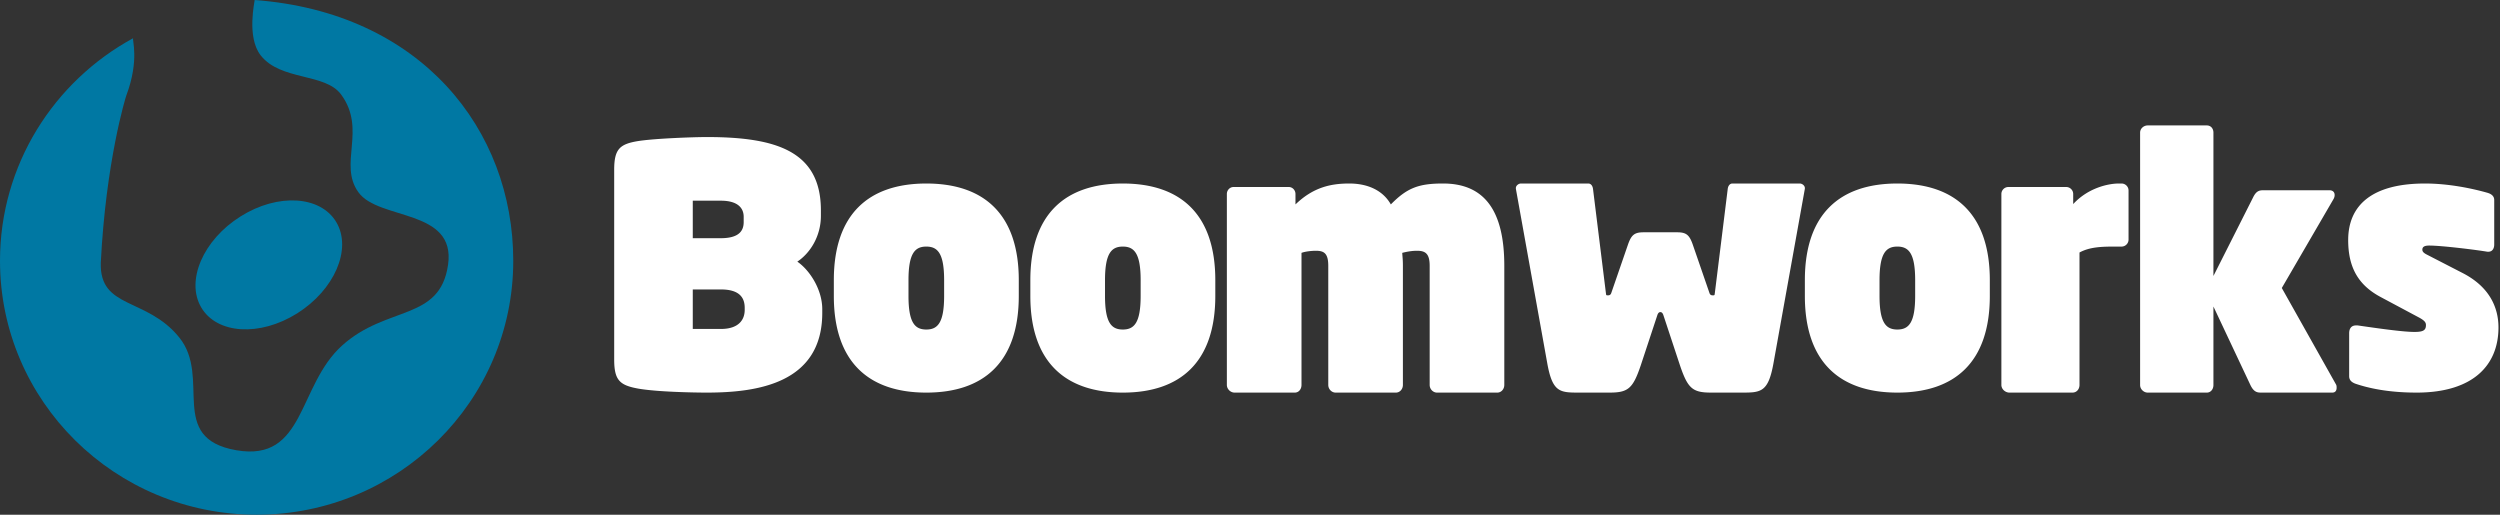
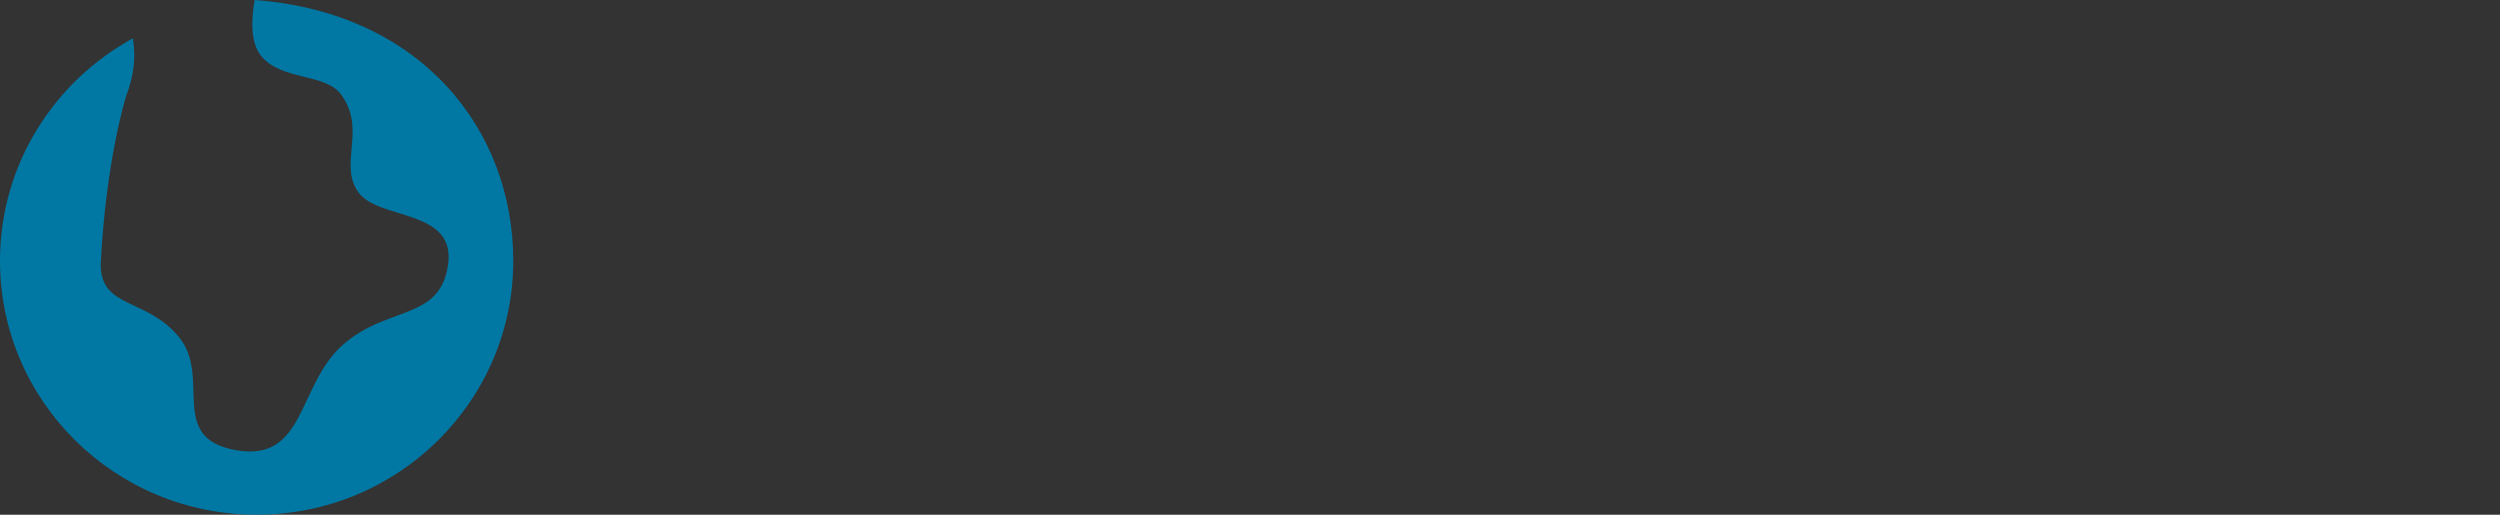
<svg xmlns="http://www.w3.org/2000/svg" width="578" height="119">
  <rect width="100%" height="100%" fill="#333333" stroke="none" />
  <g fill="none" fill-rule="evenodd">
    <path fill="#0078A3" d="M0 60.302C0 92.713 26.558 119 59.333 119c32.761 0 59.333-26.287 59.333-58.698 0-30.365-21.353-57.44-59.792-60.302.088.094-1.955 8.517 1.396 12.796 4.659 5.936 14.914 4.011 18.616 9.079 5.946 8.122-.728 16.071 3.991 22.59 4.706 6.524 22.6 3.73 20.713 16.773-1.888 13.043-14.126 9.32-24.489 18.64-10.35 9.319-8.475 27.008-24.481 24.214-16.013-2.795-5.65-16.76-13.181-26.08-7.532-9.32-18.454-6.485-18.137-17.255 1.18-23.432 5.73-38.214 5.892-38.642 3.142-8.383 1.261-13.05 1.605-13.29C12.446 18.813 0 38.127 0 60.302" />
-     <path fill="#0078A3" d="M46.516 71.066c3.62 6.19 13.545 6.812 22.189 1.384 8.623-5.429 12.696-14.835 9.082-21.033-3.614-6.19-13.539-6.819-22.176-1.377-8.63 5.415-12.71 14.835-9.095 21.026" />
-     <path fill="#FFF" fill-rule="nonzero" d="M172.176 71.178c0-2.556-1.422-4.258-5.53-4.258h-6.477v9.137h6.478c4.186 0 5.529-2.168 5.529-4.415v-.464zm-.237-21.062c0-1.86-1.185-3.717-5.292-3.717h-6.478v8.672h6.478c4.107 0 5.292-1.626 5.292-3.717v-1.238zm-8.533 40.654c-2.842 0-11.532-.155-15.876-.93-4.266-.774-5.53-1.935-5.53-6.737V39.274c0-4.8 1.264-5.962 5.53-6.659 3.95-.62 13.034-.93 15.876-.93 16.195 0 26.386 3.33 26.386 16.96v1.238c0 4.801-2.528 8.673-5.451 10.608 2.923 2.014 5.767 6.506 5.767 10.997v.851c0 16.34-15.088 18.43-26.702 18.43zm54.876-25.994c0-6.181-1.476-7.767-4.12-7.767-2.643 0-4.12 1.586-4.12 7.767v3.646c0 6.181 1.477 7.765 4.12 7.765 2.644 0 4.12-1.584 4.12-7.765v-3.646zm-4.12 25.994c-13.295 0-21.381-7.054-21.381-22.348v-3.646c0-15.295 8.086-22.348 21.381-22.348 13.296 0 21.381 7.053 21.381 22.348v3.646c0 15.294-8.085 22.348-21.381 22.348zm49.556-25.994c0-6.181-1.477-7.767-4.12-7.767s-4.121 1.586-4.121 7.767v3.646c0 6.181 1.478 7.765 4.12 7.765 2.644 0 4.12-1.584 4.12-7.765v-3.646zm-4.12 25.994c-13.295 0-21.382-7.054-21.382-22.348v-3.646c0-15.295 8.087-22.348 21.381-22.348 13.296 0 21.382 7.053 21.382 22.348v3.646c0 15.294-8.086 22.348-21.382 22.348zm86.572 0h-13.927c-.929 0-1.703-.806-1.703-1.773V61.443c0-2.9-1.083-3.465-2.94-3.465-1.006 0-2.166.161-3.404.485.078 1.208.154 1.61.154 2.98v27.554c0 .967-.696 1.773-1.625 1.773h-13.927c-.929 0-1.702-.806-1.702-1.773V61.443c0-2.9-1.005-3.465-2.862-3.465-1.006 0-2.476.161-3.328.485v30.534c0 .967-.619 1.773-1.547 1.773h-13.928c-.927 0-1.78-.806-1.78-1.773V44.845c0-.885.698-1.61 1.548-1.61h12.766c.851 0 1.549.725 1.549 1.61v2.418c4.1-3.949 8.124-4.835 12.456-4.835 3.791 0 7.584 1.29 9.595 4.835 3.791-3.867 6.5-4.835 12.07-4.835 9.517 0 14.16 6.205 14.16 19.015v27.554c0 .967-.696 1.773-1.625 1.773m71.115-47.134-7.276 40.445c-1.173 6.447-2.817 6.689-7.042 6.689h-7.355c-4.303 0-5.398-.967-7.197-6.284l-3.834-11.604c-.156-.483-.392-.724-.705-.724-.313 0-.547.24-.704.724l-3.833 11.604c-1.8 5.317-2.895 6.284-7.2 6.284h-7.354c-4.224 0-5.868-.242-7.041-6.689l-7.276-40.445v-.16c0-.565.624-1.048 1.173-1.048h15.57c.626 0 1.016.563 1.096 1.288l2.973 24.01c.078.484 0 .564.47.564.312 0 .625-.08.781-.564l3.835-11.118c.78-2.257 1.486-2.9 3.599-2.9h7.823c2.113 0 2.817.643 3.6 2.9l3.833 11.118c.157.484.47.564.783.564.47 0 .391-.08.47-.564l2.973-24.01c.078-.725.47-1.288 1.095-1.288h15.57c.547 0 1.173.483 1.173 1.047v.161zm25.502 21.14c0-6.181-1.477-7.767-4.12-7.767s-4.121 1.586-4.121 7.767v3.646c0 6.181 1.478 7.765 4.12 7.765 2.644 0 4.12-1.584 4.12-7.765v-3.646zm-4.12 25.994c-13.296 0-21.382-7.054-21.382-22.348v-3.646c0-15.295 8.086-22.348 21.381-22.348 13.296 0 21.381 7.053 21.381 22.348v3.646c0 15.294-8.085 22.348-21.38 22.348zM490.5 57.011h-1.619c-2.918 0-5.75.08-8.1 1.37v30.615c0 .968-.648 1.774-1.62 1.774h-14.578c-.972 0-1.863-.806-1.863-1.774V44.845c0-.885.73-1.61 1.62-1.61h13.363c.89 0 1.62.725 1.62 1.61v2.337c3.482-3.786 8.18-4.754 10.528-4.754h.649c.89 0 1.62.725 1.62 1.613V55.4a1.62 1.62 0 0 1-1.62 1.611m48.735 33.759h-16.494c-.916 0-1.68-.159-2.444-1.744l-8.553-18.16v18.16c0 .95-.61 1.744-1.526 1.744h-13.67c-.916 0-1.756-.794-1.756-1.744v-58.36c0-.952.84-1.666 1.757-1.666h13.67c.915 0 1.525.714 1.525 1.666V63.81l9.165-18.157c.763-1.587 1.527-1.666 2.442-1.666h15.198c.84 0 1.22.475 1.22 1.11 0 .316-.075.556-.228.873l-11.99 20.615 12.524 22.282c.153.237.153.555.153.792 0 .556-.229 1.11-.993 1.11m19.451.001c-6.495 0-11.103-1.03-14.124-2.06-.831-.318-1.436-.793-1.436-1.745V77.06c0-1.03.454-1.823 1.587-1.823h.378c4.908.713 10.499 1.506 13.142 1.506 2.04 0 2.644-.395 2.644-1.586 0-.554-.228-1.03-1.737-1.82l-8.61-4.598c-5.288-2.775-7.63-6.895-7.63-13.234 0-8.163 5.665-13.077 17.75-13.077 5.589 0 11.103 1.19 14.427 2.14.83.238 1.586.714 1.586 1.665v10.302c0 .951-.453 1.665-1.36 1.665h-.226c-2.266-.397-10.499-1.428-13.445-1.428-1.134 0-1.585.318-1.585.951 0 .397.226.714.981 1.11l8.308 4.28c6.195 3.17 8.309 7.924 8.309 12.6 0 8.48-5.59 15.057-18.96 15.057" />
  </g>
</svg>